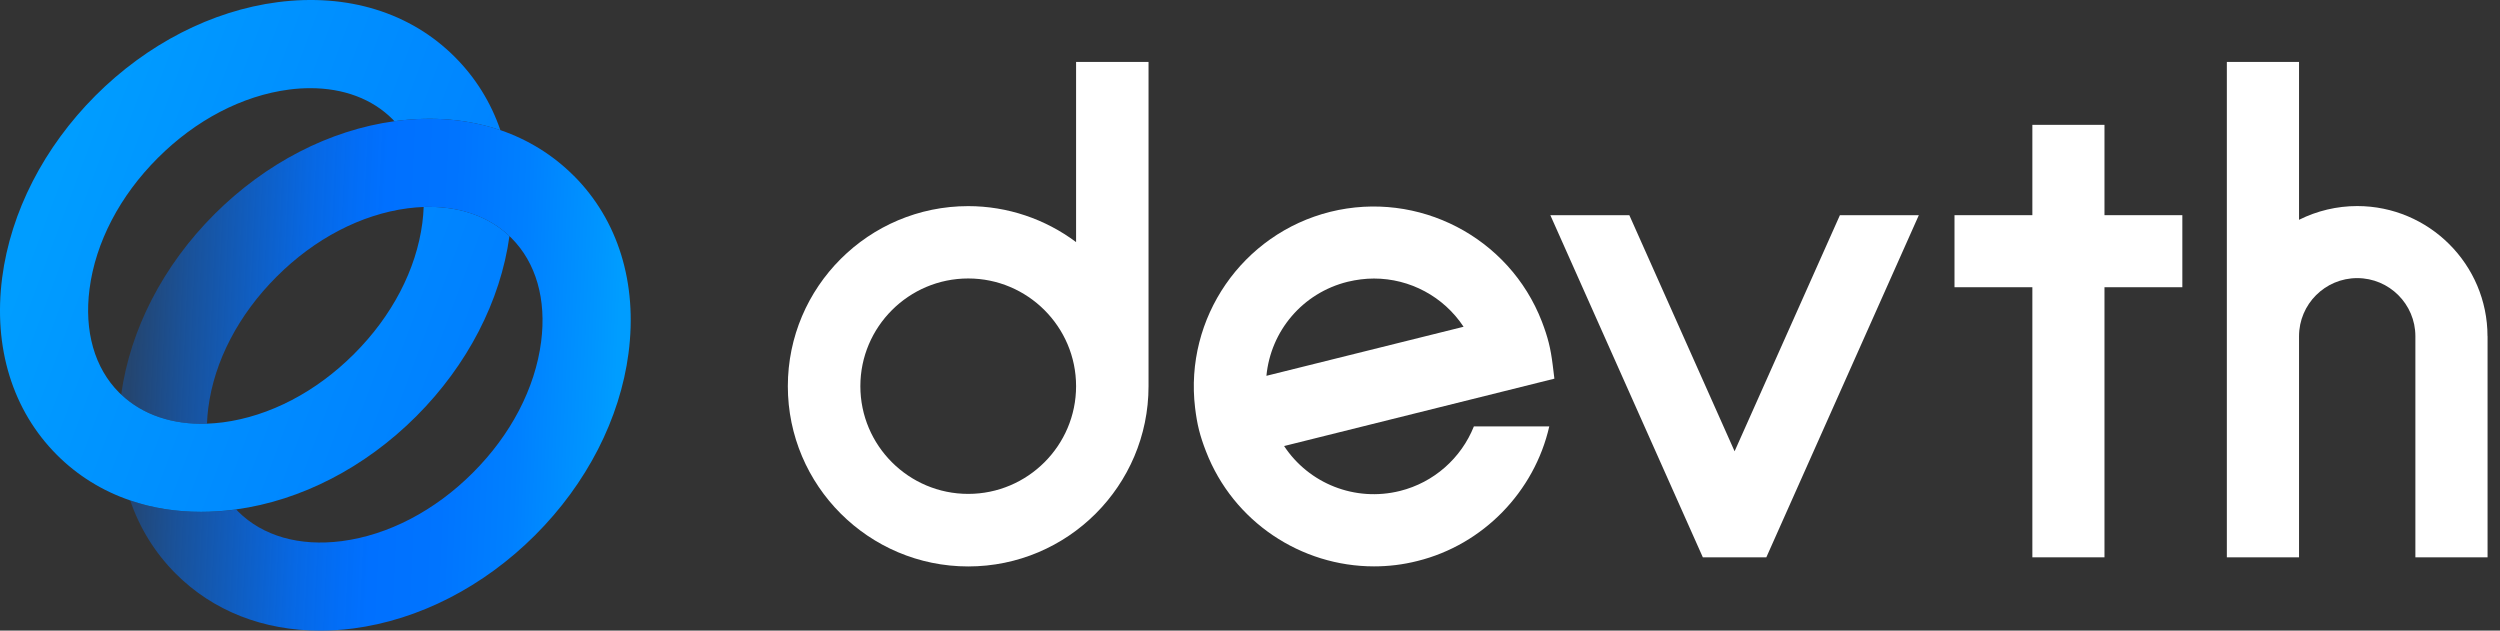
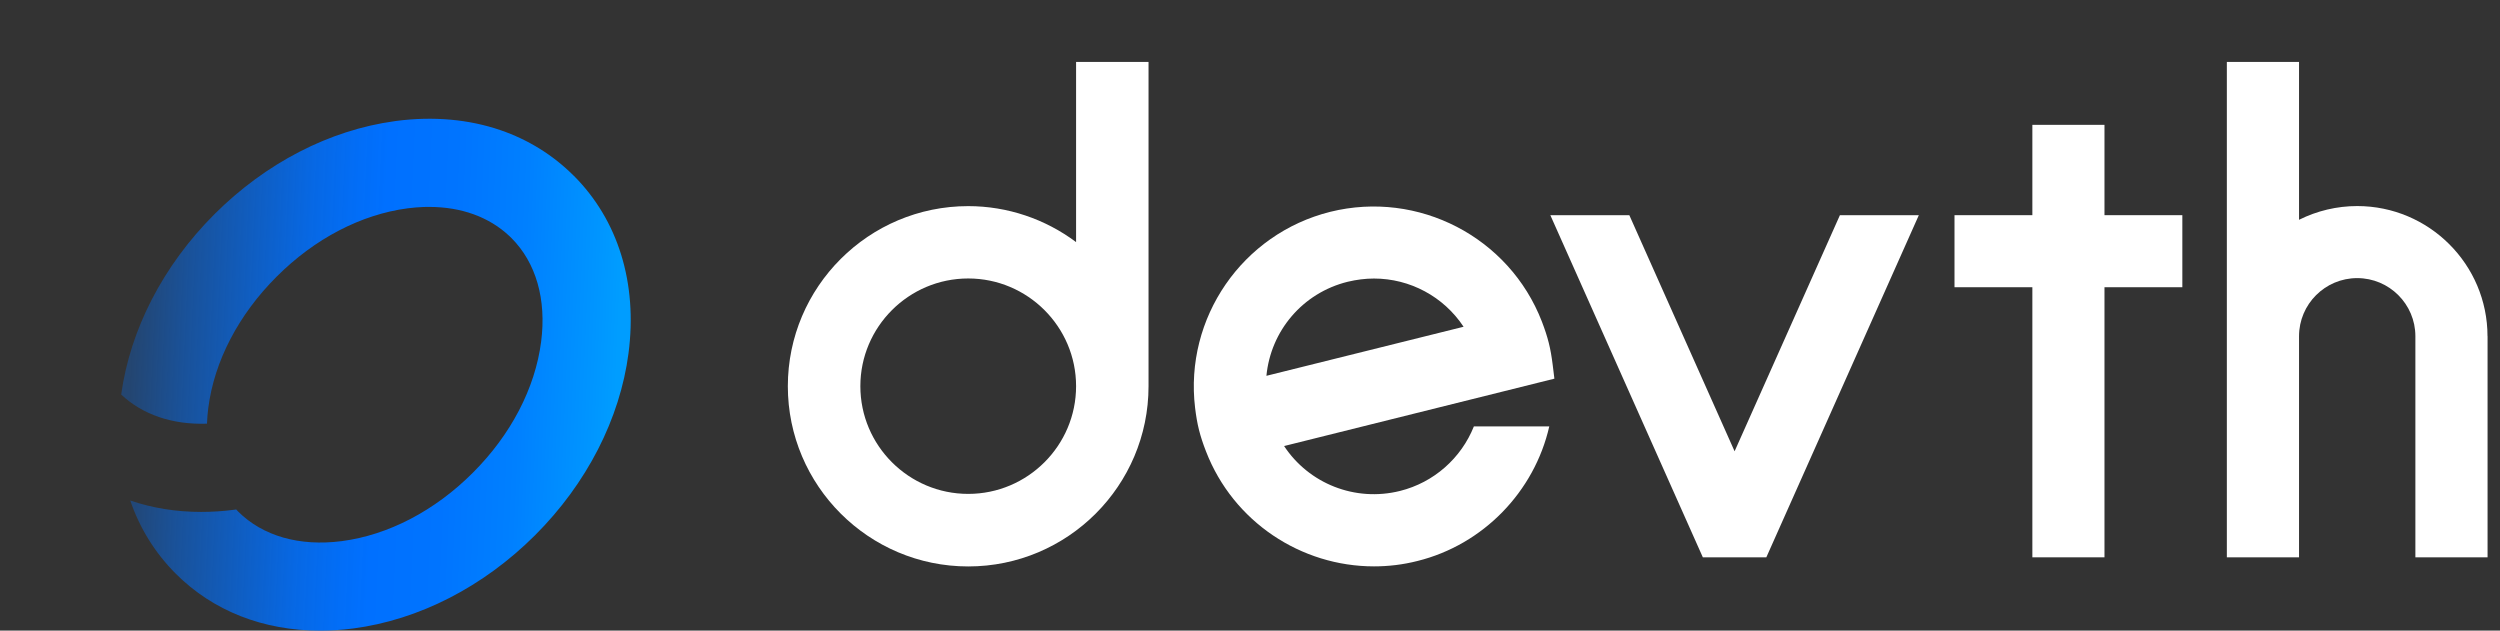
<svg xmlns="http://www.w3.org/2000/svg" width="111" height="28" viewBox="0 0 111 28" fill="none">
  <rect x="0" y="0" width="111" height="28" fill="#333333" stroke="none" />
  <path d="M65.44 18.933C64.877 20.342 63.666 21.422 62.16 21.798C60.16 22.296 58.112 21.468 57.014 19.804L69.015 16.813L68.941 16.21C68.894 15.836 68.841 15.522 68.766 15.226C68.692 14.928 68.592 14.623 68.458 14.274C67.008 10.528 62.972 8.437 59.067 9.404C55.159 10.378 52.583 14.119 53.062 18.108C53.108 18.481 53.161 18.796 53.236 19.091C53.311 19.39 53.41 19.692 53.547 20.043C54.758 23.174 57.773 25.147 61.006 25.147C61.644 25.147 62.291 25.072 62.938 24.907C65.857 24.182 68.126 21.829 68.788 18.933H65.44ZM59.839 12.51C60.228 12.417 60.62 12.367 61.003 12.367C62.599 12.367 64.096 13.166 64.983 14.508L56.229 16.686C56.419 14.697 57.832 13.005 59.839 12.51Z" fill="white" />
  <path d="M47.778 2.749V10.749C46.406 9.722 44.728 9.152 42.989 9.152C38.571 9.152 34.98 12.74 34.98 17.149C34.98 21.559 38.571 25.15 42.989 25.15C47.408 25.15 50.995 21.562 50.995 17.149V2.749H47.775H47.778ZM42.989 21.929C40.347 21.929 38.2 19.782 38.2 17.146C38.2 14.511 40.35 12.364 42.989 12.364C45.628 12.364 47.778 14.511 47.778 17.146C47.778 19.782 45.628 21.929 42.989 21.929Z" fill="white" />
  <path d="M110.448 14.928V24.745H107.243V14.928C107.243 13.506 106.085 12.348 104.66 12.348C103.235 12.348 102.077 13.506 102.077 14.928V24.745H98.872V2.749H102.077V9.759C102.874 9.361 103.758 9.149 104.66 9.149C107.849 9.149 110.445 11.741 110.445 14.928H110.448Z" fill="white" />
  <path d="M96.896 9.554V12.753H93.439V24.745H90.237V12.753H86.78V9.554H90.237V5.543H93.439V9.554H96.896Z" fill="white" />
  <path d="M85.196 9.554L78.425 24.745H75.606L68.835 9.554H72.342L77.016 20.037L81.692 9.554H85.199H85.196Z" fill="white" />
-   <path d="M19.054 9.187C18.973 9.187 18.892 9.187 18.811 9.19C18.802 9.423 18.783 9.66 18.752 9.899C18.484 11.965 17.408 14.032 15.718 15.718C14.032 17.405 11.965 18.481 9.899 18.752C9.66 18.783 9.423 18.802 9.19 18.811C7.659 18.864 6.33 18.416 5.381 17.517C5.353 17.489 5.322 17.464 5.294 17.436C4.199 16.343 3.732 14.707 3.975 12.83C4.242 10.764 5.319 8.698 7.008 7.012C8.695 5.325 10.761 4.248 12.827 3.978C13.151 3.934 13.468 3.915 13.78 3.915C15.255 3.915 16.53 4.391 17.433 5.297C17.461 5.325 17.489 5.356 17.514 5.384C17.542 5.381 17.567 5.375 17.595 5.372C19.25 5.157 20.815 5.3 22.218 5.782C21.798 4.553 21.117 3.452 20.196 2.531C18.229 0.558 15.432 -0.307 12.323 0.097C9.408 0.477 6.535 1.949 4.242 4.242C1.949 6.539 0.477 9.408 0.097 12.323C-0.307 15.429 0.558 18.226 2.528 20.199C3.449 21.12 4.55 21.798 5.779 22.218C6.756 22.555 7.814 22.726 8.928 22.726C9.411 22.726 9.902 22.695 10.403 22.629C10.431 22.626 10.456 22.623 10.484 22.617C13.372 22.222 16.21 20.756 18.484 18.481C20.756 16.207 22.222 13.369 22.62 10.481C21.721 9.632 20.482 9.184 19.054 9.184V9.187Z" fill="url(#paint0_linear_8724_11765)" />
  <path d="M25.473 7.802C24.552 6.881 23.451 6.202 22.222 5.779C20.821 5.3 19.253 5.154 17.598 5.369C17.57 5.372 17.545 5.375 17.517 5.381C14.629 5.776 11.791 7.242 9.516 9.516C7.245 11.788 5.779 14.626 5.381 17.517C6.33 18.413 7.659 18.864 9.19 18.811C9.199 18.578 9.218 18.341 9.249 18.102C9.516 16.035 10.593 13.969 12.283 12.283C13.969 10.596 16.035 9.52 18.102 9.249C18.341 9.218 18.578 9.199 18.811 9.19C18.892 9.19 18.973 9.187 19.054 9.187C20.482 9.187 21.721 9.635 22.62 10.484C22.648 10.512 22.679 10.54 22.707 10.568C23.802 11.664 24.269 13.297 24.026 15.174C23.759 17.24 22.682 19.306 20.992 20.992C19.306 22.679 17.24 23.756 15.174 24.026C13.297 24.269 11.664 23.802 10.568 22.707C10.54 22.679 10.512 22.648 10.487 22.62C10.459 22.623 10.434 22.629 10.406 22.632C9.905 22.698 9.414 22.729 8.931 22.729C7.817 22.729 6.76 22.558 5.782 22.222C6.203 23.451 6.884 24.552 7.805 25.473C9.46 27.129 11.695 28 14.206 28C14.688 28 15.18 27.969 15.681 27.904C18.596 27.524 21.468 26.052 23.762 23.759C26.055 21.465 27.527 18.593 27.907 15.678C28.311 12.572 27.446 9.775 25.476 7.802H25.473Z" fill="url(#paint1_linear_8724_11765)" />
  <defs>
    <linearGradient id="paint0_linear_8724_11765" x1="108.457" y1="15.26" x2="12.96" y2="-20.362" gradientUnits="userSpaceOnUse">
      <stop stop-color="#0070FF" stop-opacity="0.3" />
      <stop offset="0.11" stop-color="#0070FF" stop-opacity="0.5" />
      <stop offset="0.24" stop-color="#0070FF" stop-opacity="0.71" />
      <stop offset="0.35" stop-color="#0070FF" stop-opacity="0.87" />
      <stop offset="0.44" stop-color="#0070FF" stop-opacity="0.96" />
      <stop offset="0.5" stop-color="#0070FF" />
      <stop offset="0.65" stop-color="#0074FF" />
      <stop offset="0.8" stop-color="#0080FF" />
      <stop offset="0.95" stop-color="#0095FF" />
      <stop offset="1" stop-color="#009DFF" />
    </linearGradient>
    <linearGradient id="paint1_linear_8724_11765" x1="27.362" y1="17.128" x2="5.773" y2="16.138" gradientUnits="userSpaceOnUse">
      <stop stop-color="#009DFF" />
      <stop offset="0.05" stop-color="#0095FF" />
      <stop offset="0.2" stop-color="#0080FF" />
      <stop offset="0.35" stop-color="#0074FF" />
      <stop offset="0.49" stop-color="#0070FF" />
      <stop offset="0.55" stop-color="#0070FF" stop-opacity="0.96" />
      <stop offset="0.64" stop-color="#0070FF" stop-opacity="0.87" />
      <stop offset="0.75" stop-color="#0070FF" stop-opacity="0.71" />
      <stop offset="0.89" stop-color="#0070FF" stop-opacity="0.5" />
      <stop offset="1" stop-color="#0070FF" stop-opacity="0.3" />
    </linearGradient>
  </defs>
</svg>